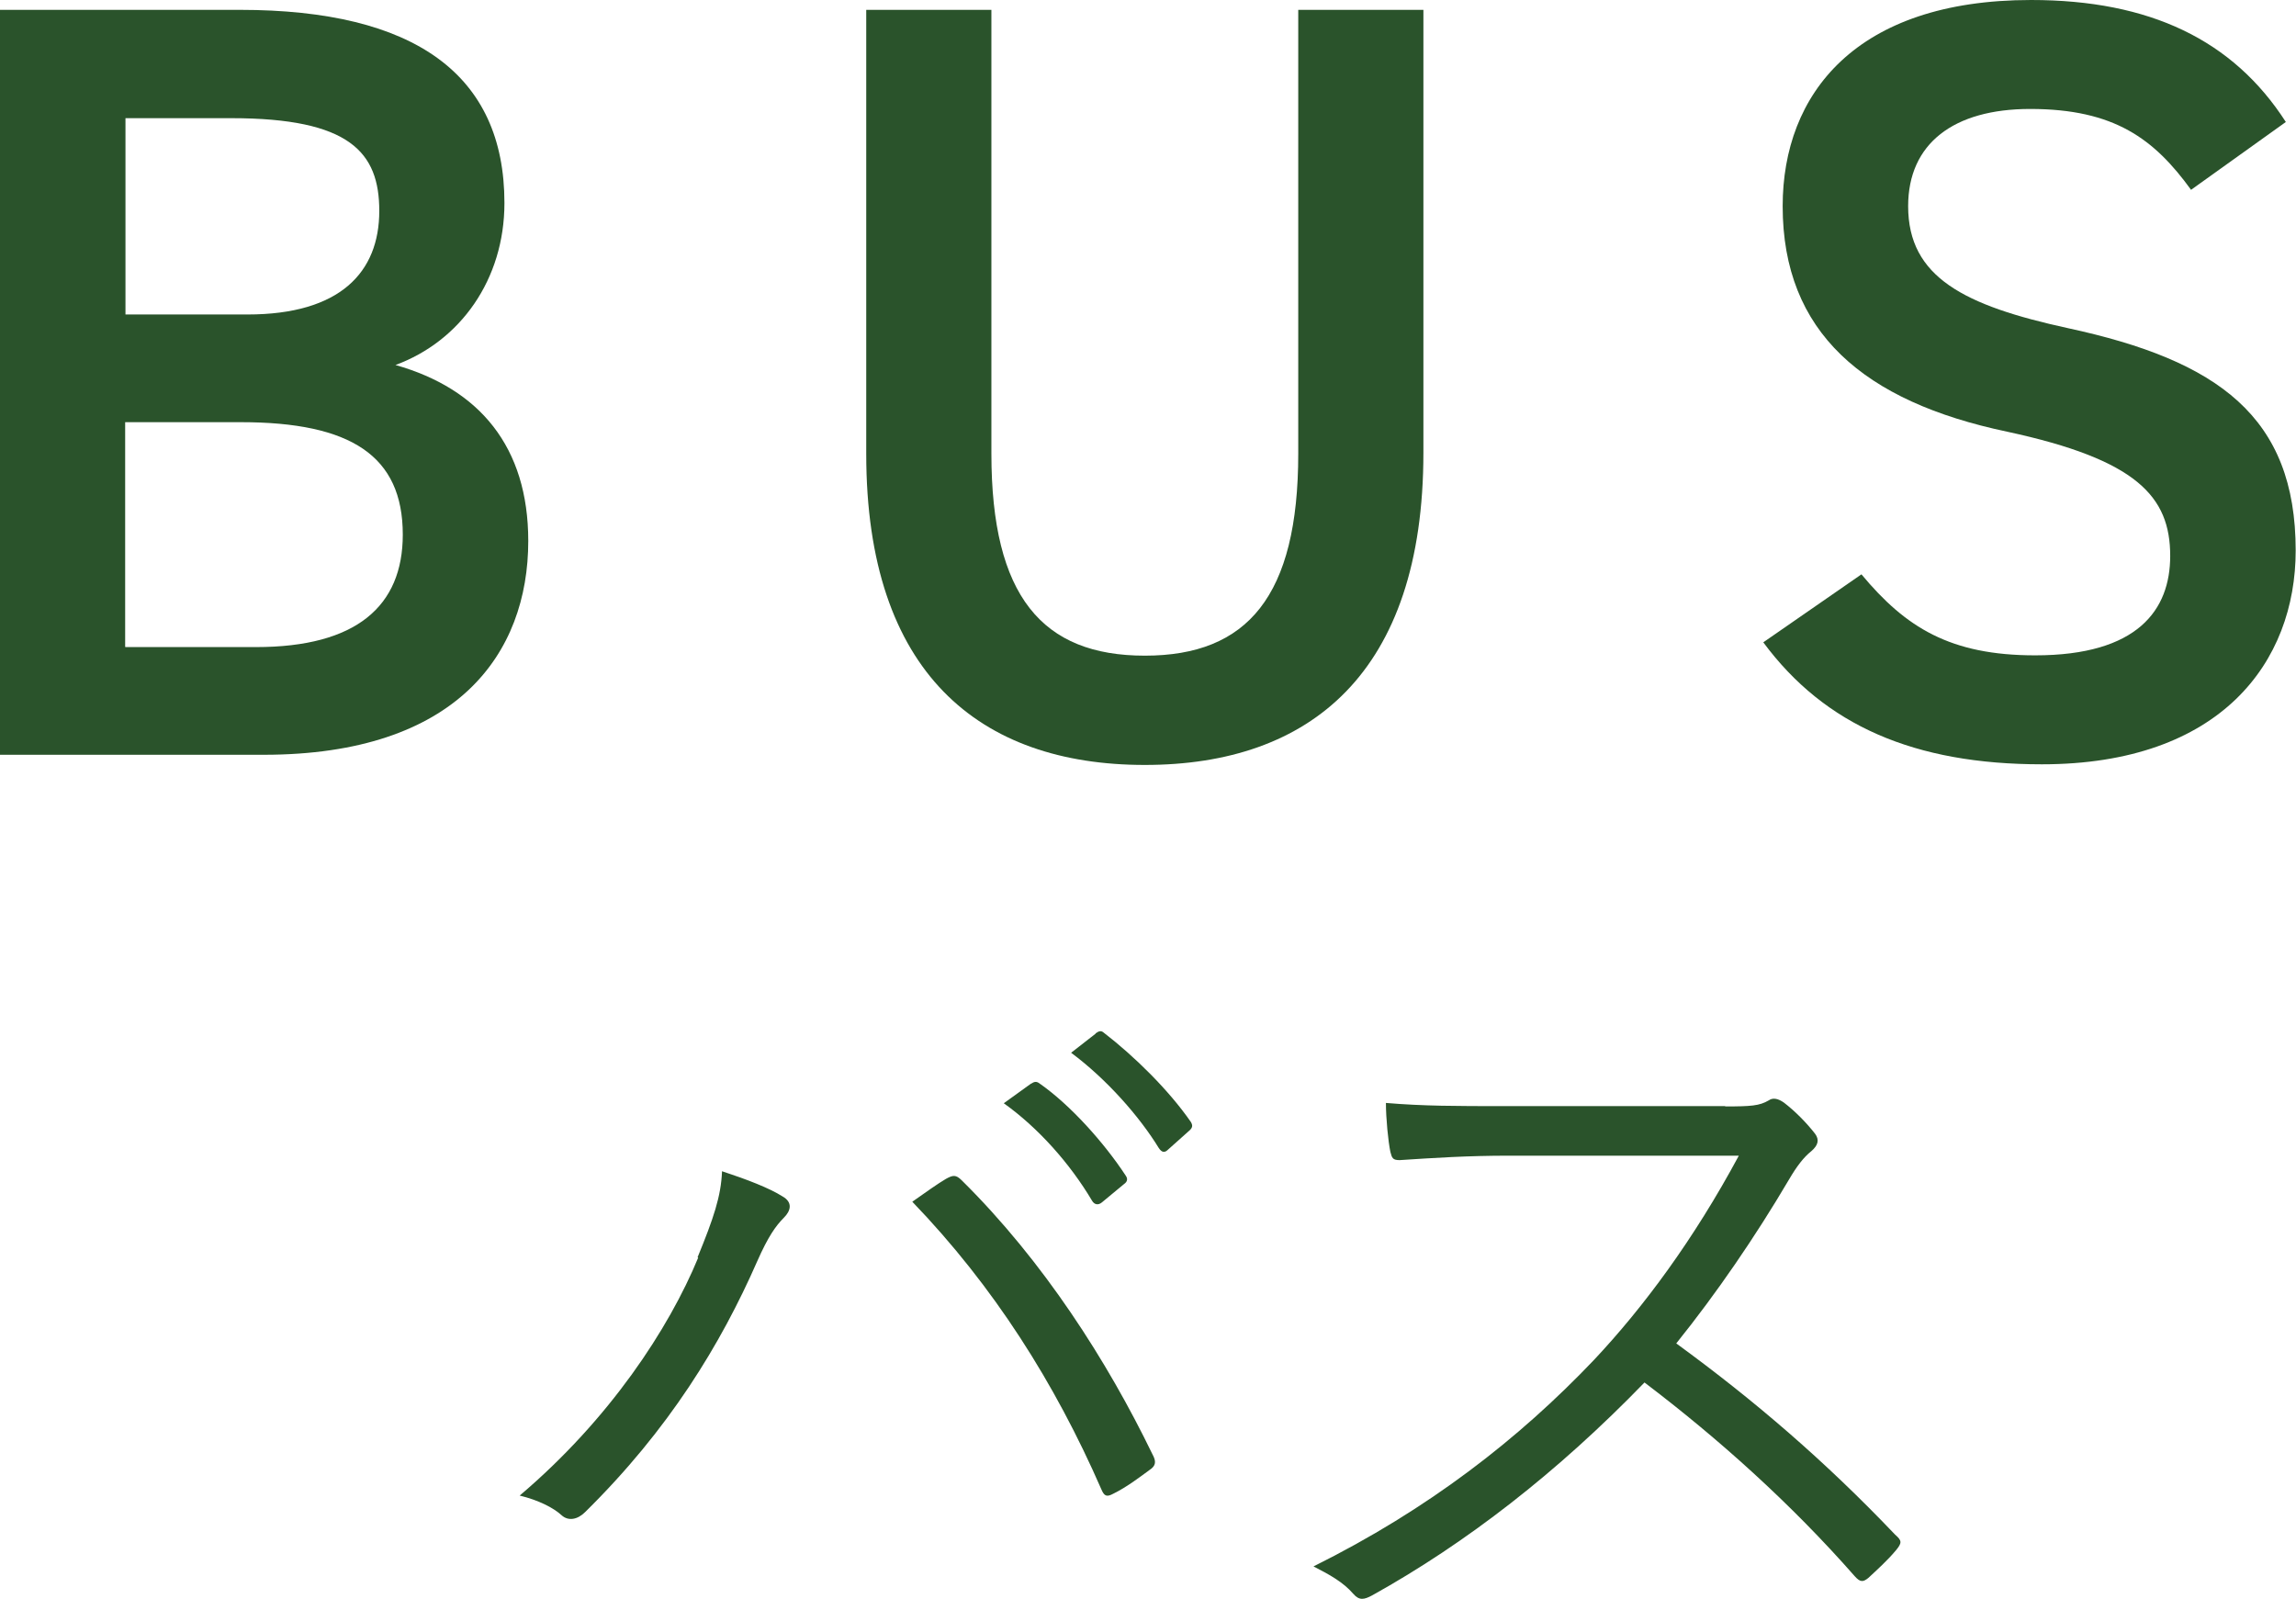
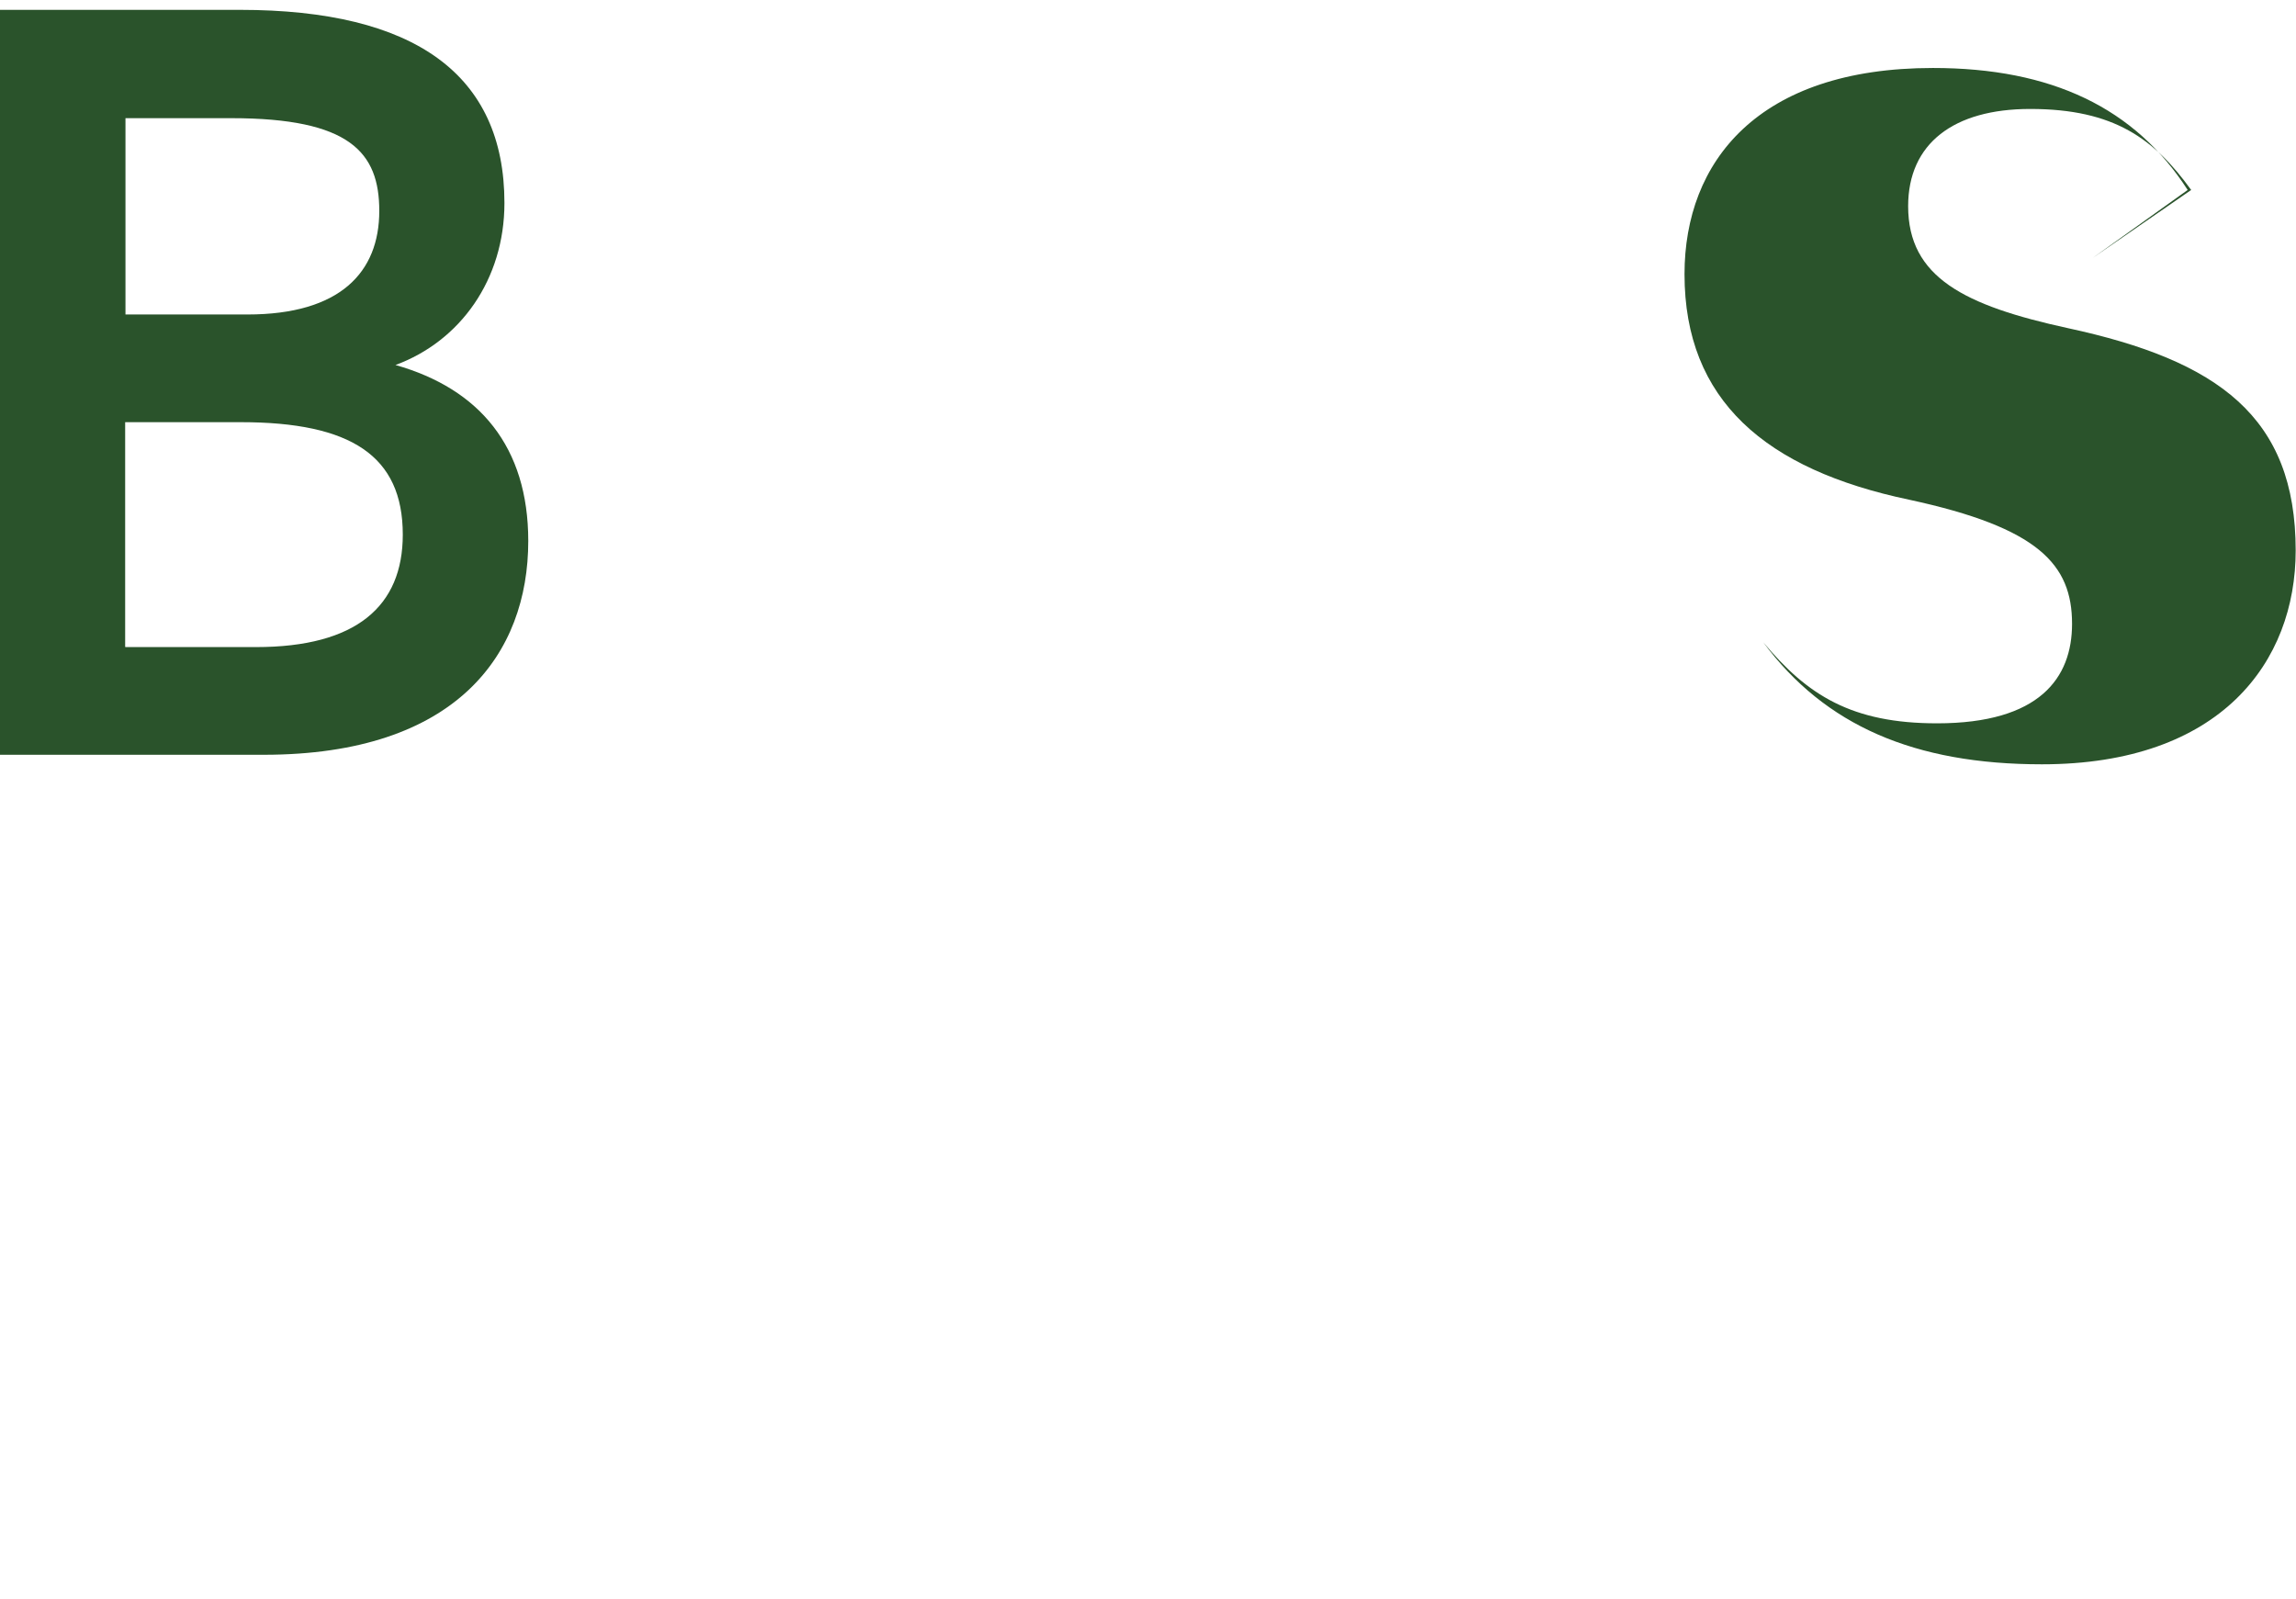
<svg xmlns="http://www.w3.org/2000/svg" viewBox="0 0 72.28 50.35">
  <g fill="#2a532b">
    <path d="m7.55.31c5.51 0 8.33 2.04 8.33 6.08 0 2.41-1.39 4.35-3.43 5.1 2.65.75 4.18 2.58 4.18 5.54 0 3.54-2.24 6.73-8.33 6.73h-8.3v-23.45zm-3.6 9.59h3.84c2.92 0 4.15-1.33 4.15-3.26 0-1.84-.92-2.92-4.66-2.92h-3.33v6.19zm0 10.47h4.11c3.16 0 4.62-1.29 4.62-3.54 0-2.48-1.63-3.54-5.1-3.54h-3.64v7.07z" />
-     <path d="m44.81.31v13.94c0 6.94-3.57 9.83-8.77 9.83s-8.77-2.89-8.77-9.79v-13.98h3.94v13.97c0 4.49 1.6 6.36 4.83 6.36s4.83-1.87 4.83-6.36v-13.97z" />
-     <path d="m68.98 5.98c-1.16-1.6-2.41-2.55-5.07-2.55-2.41 0-3.84 1.09-3.84 3.06 0 2.24 1.77 3.13 5.03 3.84 4.73 1.02 7.17 2.79 7.17 7 0 3.5-2.35 6.73-7.99 6.73-4.01 0-6.83-1.22-8.77-3.84l3.09-2.14c1.39 1.67 2.79 2.55 5.47 2.55 3.23 0 4.25-1.43 4.25-3.13 0-1.87-1.05-3.03-5.13-3.91-4.52-.95-7.07-3.13-7.07-7.1 0-3.54 2.31-6.49 7.82-6.49 3.74 0 6.36 1.26 8.02 3.84l-2.99 2.14z" />
-     <path d="m21.96 39.58c.5-1.22.74-1.92.77-2.71.79.26 1.49.53 1.9.79.34.19.26.46.05.67-.26.26-.5.6-.84 1.37-1.15 2.62-2.78 5.3-5.42 7.9-.24.24-.53.29-.74.1-.26-.24-.74-.48-1.32-.62 2.83-2.4 4.7-5.26 5.62-7.49zm7.82-2.47c.22-.12.31-.14.5.05 2.57 2.54 4.58 5.69 6 8.62.12.22.12.36-.1.5-.26.19-.7.53-1.13.74-.22.12-.29.07-.38-.14-1.46-3.34-3.38-6.38-5.95-9.05.41-.29.82-.58 1.06-.72zm2.69-3c.1-.07.17-.07.26 0 .96.67 2.02 1.85 2.71 2.9.07.1.05.19-.05.26l-.7.58c-.12.1-.24.07-.31-.05-.7-1.18-1.7-2.3-2.78-3.07l.86-.62zm2.02-1.58c.1-.07.17-.1.26-.02.96.74 2.04 1.8 2.74 2.81.07.12.05.19-.07.29l-.65.58c-.1.1-.19.1-.29-.05-.6-.98-1.63-2.16-2.76-3l.77-.6z" />
-     <path d="m54.31 34.83c.82 0 1.08-.02 1.37-.19.14-.1.31-.05.48.07.34.26.7.62.98.98.14.19.1.36-.12.55-.24.19-.46.48-.7.89-1.06 1.8-2.28 3.58-3.55 5.16 2.47 1.8 4.7 3.72 6.89 6.02.22.19.22.26.02.5-.26.31-.58.6-.86.86-.17.14-.26.14-.43-.05-2.02-2.3-4.3-4.34-6.62-6.1-2.74 2.83-5.62 5.06-8.57 6.7-.26.14-.41.17-.6-.05-.31-.36-.74-.6-1.25-.86 3.62-1.8 6.46-4.01 8.83-6.5 1.56-1.66 3.14-3.79 4.56-6.43h-7.22c-1.34 0-2.38.07-3.46.14-.22 0-.24-.07-.29-.26-.07-.34-.14-1.06-.14-1.54 1.18.1 2.23.1 3.72.1h6.96z" />
+     <path d="m68.98 5.98c-1.16-1.6-2.41-2.55-5.07-2.55-2.41 0-3.84 1.09-3.84 3.06 0 2.24 1.77 3.13 5.03 3.84 4.73 1.02 7.17 2.79 7.17 7 0 3.5-2.35 6.73-7.99 6.73-4.01 0-6.83-1.22-8.77-3.84c1.39 1.67 2.79 2.55 5.47 2.55 3.23 0 4.25-1.43 4.25-3.13 0-1.87-1.05-3.03-5.13-3.91-4.52-.95-7.07-3.13-7.07-7.1 0-3.54 2.31-6.49 7.82-6.49 3.74 0 6.36 1.26 8.02 3.84l-2.99 2.14z" />
  </g>
</svg>